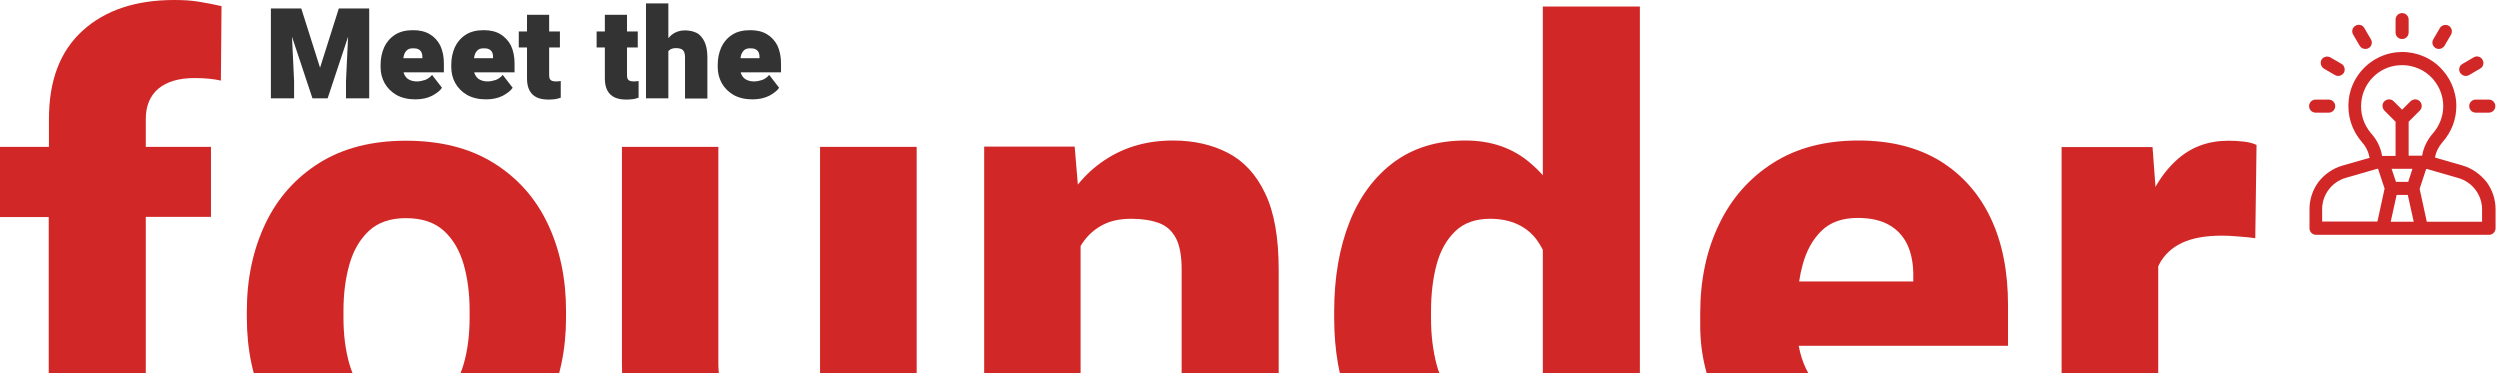
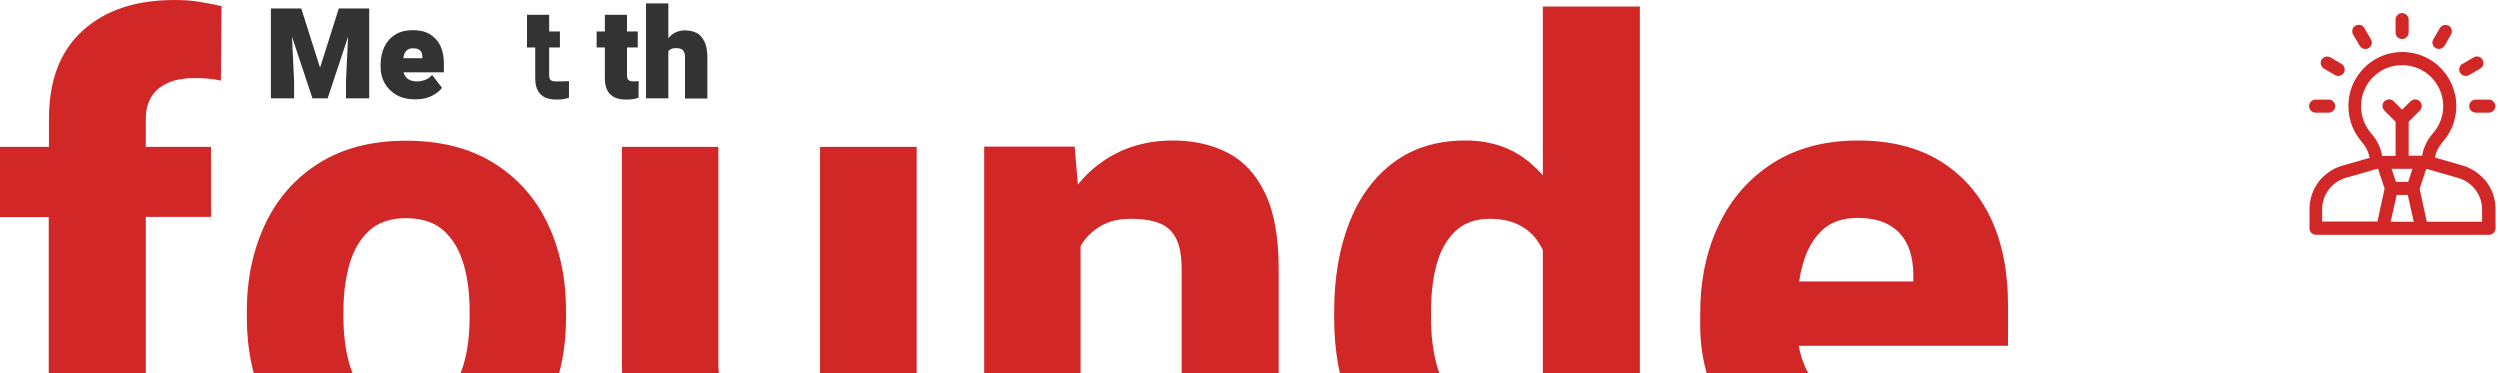
<svg xmlns="http://www.w3.org/2000/svg" version="1.1" id="Layer_1" x="0px" y="0px" viewBox="0 0 1185 177" style="enable-background:new 0 0 1185 177;" xml:space="preserve">
  <style type="text/css">
	.st0{fill:#333333;}
	.st1{fill:#D22727;}
</style>
  <g>
    <g>
      <g>
        <polygon class="st0" points="165.7,4 160.6,4 151.7,32.1 142.8,4 137.7,4 133.9,4 128.4,4 128.4,46.6 139.4,46.6 139.4,38.4      138.4,17.4 148.1,46.6 155.3,46.6 165,17.4 164,38.4 164,46.6 175,46.6 175,4 169.5,4    " />
        <path class="st0" d="M203.7,16.2c-2.2-1.3-4.8-1.9-7.9-1.9c-3.5,0-6.3,0.7-8.6,2.2c-2.3,1.5-4,3.5-5.1,5.9     c-1.1,2.5-1.7,5.2-1.7,8.3v1.1c0,2.7,0.6,5.2,1.9,7.6c1.3,2.3,3.2,4.2,5.6,5.6c2.5,1.4,5.5,2.1,9,2.1c3.1,0,5.7-0.6,7.9-1.7     c2.2-1.2,3.8-2.4,4.7-3.8l-4.7-6.1c-0.9,1.1-2,1.9-3.3,2.4c-1.3,0.4-2.6,0.7-3.9,0.7c-1.4,0-2.6-0.3-3.6-0.8     c-1-0.5-1.8-1.3-2.3-2.4c-0.2-0.3-0.3-0.7-0.4-1.1h19.1V30c0-3.2-0.6-6-1.7-8.4C207.5,19.3,205.9,17.5,203.7,16.2z M200.1,27.6     h-8.9c0-0.2,0.1-0.5,0.1-0.7c0.2-1.2,0.7-2.2,1.4-2.9c0.7-0.8,1.7-1.1,3.1-1.1c1,0,1.8,0.1,2.4,0.4c0.7,0.3,1.1,0.7,1.5,1.3     c0.3,0.6,0.5,1.3,0.5,2.3V27.6z" />
-         <path class="st0" d="M237.2,16.2c-2.2-1.3-4.8-1.9-7.9-1.9c-3.5,0-6.3,0.7-8.6,2.2c-2.3,1.5-4,3.5-5.1,5.9     c-1.1,2.5-1.7,5.2-1.7,8.3v1.1c0,2.7,0.6,5.2,1.9,7.6c1.3,2.3,3.2,4.2,5.6,5.6c2.5,1.4,5.5,2.1,9,2.1c3.1,0,5.7-0.6,7.9-1.7     c2.2-1.2,3.8-2.4,4.7-3.8l-4.7-6.1c-0.9,1.1-2,1.9-3.3,2.4c-1.3,0.4-2.6,0.7-3.9,0.7c-1.4,0-2.6-0.3-3.6-0.8     c-1-0.5-1.8-1.3-2.3-2.4c-0.2-0.3-0.3-0.7-0.4-1.1h19.1V30c0-3.2-0.6-6-1.7-8.4C241,19.3,239.3,17.5,237.2,16.2z M233.6,27.6     h-8.9c0-0.2,0.1-0.5,0.1-0.7c0.2-1.2,0.7-2.2,1.4-2.9c0.7-0.8,1.7-1.1,3.1-1.1c1,0,1.8,0.1,2.4,0.4c0.7,0.3,1.1,0.7,1.5,1.3     c0.3,0.6,0.5,1.3,0.5,2.3V27.6z" />
-         <path class="st0" d="M263.5,38.6c-0.8,0-1.4-0.1-1.9-0.3c-0.5-0.2-0.8-0.5-1-0.9c-0.2-0.4-0.3-1-0.3-1.7V22.5h5.1v-7.6h-5.1V7     h-10.5v7.9h-3.9v7.6h3.9v14.7c0,2.3,0.4,4.2,1.2,5.7c0.8,1.5,2,2.6,3.5,3.3c1.5,0.7,3.4,1,5.6,1c1.1,0,2.1-0.1,3-0.2     c0.9-0.1,1.8-0.4,2.7-0.7l0-7.9c-0.3,0.1-0.7,0.1-1,0.1C264.5,38.6,264,38.6,263.5,38.6z" />
+         <path class="st0" d="M263.5,38.6c-0.8,0-1.4-0.1-1.9-0.3c-0.5-0.2-0.8-0.5-1-0.9c-0.2-0.4-0.3-1-0.3-1.7V22.5h5.1v-7.6h-5.1V7     h-10.5v7.9v7.6h3.9v14.7c0,2.3,0.4,4.2,1.2,5.7c0.8,1.5,2,2.6,3.5,3.3c1.5,0.7,3.4,1,5.6,1c1.1,0,2.1-0.1,3-0.2     c0.9-0.1,1.8-0.4,2.7-0.7l0-7.9c-0.3,0.1-0.7,0.1-1,0.1C264.5,38.6,264,38.6,263.5,38.6z" />
        <path class="st0" d="M300.4,38.6c-0.8,0-1.4-0.1-1.9-0.3c-0.5-0.2-0.8-0.5-1-0.9c-0.2-0.4-0.3-1-0.3-1.7V22.5h5.1v-7.6h-5.1V7     h-10.5v7.9h-3.9v7.6h3.9v14.7c0,2.3,0.4,4.2,1.2,5.7c0.8,1.5,2,2.6,3.5,3.3c1.5,0.7,3.4,1,5.6,1c1.1,0,2.1-0.1,3-0.2     c0.9-0.1,1.8-0.4,2.7-0.7l0-7.9c-0.3,0.1-0.7,0.1-1,0.1C301.4,38.6,300.9,38.6,300.4,38.6z" />
        <path class="st0" d="M330.2,15.6c-1.6-0.8-3.5-1.2-5.6-1.2c-2.3,0-4.4,0.7-6.1,2c-0.6,0.5-1.2,1.1-1.7,1.7V1.6h-10.6v45h10.6     V24.2c0.3-0.3,0.7-0.6,1.1-0.9c0.7-0.3,1.5-0.5,2.6-0.5c0.9,0,1.6,0.1,2.3,0.4c0.6,0.2,1.1,0.7,1.4,1.3c0.3,0.6,0.5,1.5,0.5,2.7     v19.5h10.6V27.2c0-3.1-0.5-5.7-1.4-7.5S331.8,16.4,330.2,15.6z" />
-         <path class="st0" d="M370.2,30c0-3.2-0.6-6-1.7-8.4c-1.2-2.3-2.8-4.1-5-5.4s-4.8-1.9-7.9-1.9c-3.5,0-6.3,0.7-8.6,2.2     c-2.3,1.5-4,3.5-5.1,5.9c-1.1,2.5-1.7,5.2-1.7,8.3v1.1c0,2.7,0.6,5.2,1.9,7.6c1.3,2.3,3.2,4.2,5.6,5.6c2.5,1.4,5.5,2.1,9,2.1     c3.1,0,5.7-0.6,7.9-1.7c2.2-1.2,3.8-2.4,4.7-3.8l-4.7-6.1c-0.9,1.1-2,1.9-3.3,2.4c-1.3,0.4-2.6,0.7-3.9,0.7     c-1.4,0-2.6-0.3-3.6-0.8c-1-0.5-1.8-1.3-2.3-2.4c-0.2-0.3-0.3-0.7-0.4-1.1h19.1V30z M359.9,27.6H351c0-0.2,0.1-0.5,0.1-0.7     c0.2-1.2,0.7-2.2,1.4-2.9c0.7-0.8,1.7-1.1,3.1-1.1c1,0,1.8,0.1,2.4,0.4c0.7,0.3,1.1,0.7,1.5,1.3c0.3,0.6,0.5,1.3,0.5,2.3V27.6z" />
      </g>
      <g>
        <path class="st1" d="M82.6,0C64.4,0,49.9,4.8,39.2,14.5s-16,23.6-16,41.9v13.2H0v33.3h23.1v125.2h46V102.8H100V69.6H69.1V56.4     c0-6.2,2-11,6-14.4c4-3.3,9.7-5,17-5c2.5,0,4.8,0.1,6.9,0.3c2.1,0.2,4,0.5,5.7,0.9L105,2.9c-3.5-0.8-7.1-1.5-10.8-2.1     S86.7,0,82.6,0z" />
        <path class="st1" d="M233.9,77.2c-11.3-7-25.1-10.5-41.5-10.5c-16.1,0-29.8,3.5-41,10.5c-11.2,7-19.8,16.6-25.6,28.8     s-8.8,26-8.8,41.4v3.1c0,15.3,2.9,29.1,8.8,41.3c5.9,12.2,14.4,21.8,25.7,28.8c11.3,7,25,10.5,41.2,10.5     c16.3,0,30.1-3.5,41.3-10.5c11.2-7,19.8-16.6,25.6-28.8c5.8-12.2,8.7-26,8.7-41.3v-3.1c0-15.4-2.9-29.2-8.7-41.4     C253.8,93.8,245.2,84.2,233.9,77.2z M222.6,150.4c0,8.1-0.9,15.5-2.8,22.1c-1.9,6.6-5,11.9-9.4,15.8c-4.4,3.9-10.3,5.9-17.7,5.9     c-7.4,0-13.3-2-17.7-5.9c-4.4-3.9-7.5-9.2-9.4-15.8c-1.9-6.6-2.8-14-2.8-22.1v-3.1c0-7.9,0.9-15.2,2.8-21.9c1.9-6.7,5-12,9.3-16     c4.3-4,10.2-6,17.5-6c7.6,0,13.6,2,18,6c4.4,4,7.5,9.4,9.4,16c1.9,6.7,2.8,14,2.8,21.9V150.4z" />
        <path class="st1" d="M388.6,180.5c-1.9,3.5-4.5,6.4-7.8,8.7c-4.6,3.2-11.1,4.8-19.3,4.8c-4.2,0-7.9-0.7-11.1-2.2     c-3.2-1.5-5.6-3.8-7.3-7c-1.7-3.2-2.6-7.3-2.6-12.4V69.6h-45.7v102.5c0,21,4.9,36.1,14.6,45.2c9.7,9.1,22.4,13.7,38.2,13.7     c13,0,23.9-3.2,32.6-9.7c3.8-2.8,7.1-6,10-9.6l1.2,16.4h43.1V69.6h-45.8V180.5z" />
        <path class="st1" d="M582.1,72.5c-7.5-3.9-16.2-5.9-26.1-5.9c-12.3,0-23.1,3.1-32.4,9.3c-4.8,3.2-9,7-12.7,11.6l-1.5-18h-42.9     v158.5h45.7V116.6c0.4-0.6,0.7-1.2,1.1-1.7c2.5-3.6,5.6-6.3,9.4-8.3c3.8-2,8.3-2.9,13.6-2.9c5.1,0,9.4,0.7,13,2     c3.6,1.3,6.2,3.7,8.1,7.2c1.8,3.5,2.7,8.4,2.7,14.7v100.5h46V127.9c0-15.2-2.1-27.3-6.4-36.2C595.5,82.8,589.6,76.4,582.1,72.5z" />
        <path class="st1" d="M731.4,83.2c-1.8-2.1-3.8-4-5.9-5.8c-8.3-7.2-18.6-10.8-30.9-10.8c-13.3,0-24.5,3.4-33.8,10.2     c-9.2,6.8-16.3,16.3-21.1,28.4s-7.3,26.3-7.3,42.4v3.1c0,15.3,2.4,29.1,7.3,41.2c4.8,12.1,11.8,21.7,21,28.6     c9.2,7,20.4,10.5,33.5,10.5c12.5,0,22.9-3.6,31.2-10.8c3-2.6,5.8-5.6,8.4-8.8l2.2,16.7h41.3V3.1h-46V83.2z M722.8,189.3     c-4.4,3.1-10,4.7-16.8,4.7c-6.9,0-12.4-1.9-16.5-5.8c-4.1-3.9-6.9-9.1-8.6-15.6c-1.7-6.5-2.6-13.8-2.6-21.8v-3.1     c0-8.4,0.9-15.9,2.7-22.5c1.8-6.6,4.8-11.8,8.9-15.7c4.1-3.9,9.6-5.8,16.4-5.8c5,0,9.3,0.9,13,2.6c3.7,1.7,6.8,4.2,9.2,7.5     c1,1.4,2,3,2.8,4.6v60.7C729.3,183.4,726.4,186.7,722.8,189.3z" />
        <path class="st1" d="M919.6,76.3c-10.5-6.4-23.4-9.7-38.7-9.7c-15.7,0-29.2,3.5-40.4,10.6c-11.2,7.1-19.8,16.8-25.7,29.2     c-6,12.4-8.9,26.5-8.9,42.2v5.6c0,14,3.2,26.8,9.5,38.4c6.3,11.6,15.5,20.9,27.5,27.9c12,7,26.3,10.5,43.1,10.5     c15.4,0,28.4-3,39-8.9c10.5-5.9,18.3-12.4,23.1-19.6l-21.7-25.5c-4.7,6-10.3,10.3-16.8,13c-6.5,2.7-13.4,4-20.7,4     c-7.8,0-14.5-1.7-20.1-5.1s-9.8-8-12.7-14c-1.6-3.3-2.8-7-3.5-11h99.2v-19.3c0-15.8-2.7-29.6-8.2-41.2     C938.1,91.8,930.1,82.8,919.6,76.3z M906.9,133.4h-54.1c0.4-2.7,0.9-5.2,1.6-7.7c1.8-6.8,4.8-12.2,9-16.3     c4.2-4.1,9.9-6.1,17.1-6.1c6.1,0,11,1.1,14.9,3.3c3.9,2.2,6.7,5.3,8.6,9.2c1.9,4,2.8,8.6,2.9,13.8V133.4z" />
-         <path class="st1" d="M1063.5,67.1c-2.5-0.3-4.9-0.4-7.2-0.4c-9.6,0-17.8,3-24.5,9.1c-3.9,3.5-7.3,7.8-10.1,12.8l-1.4-18.9h-43.1     v158.5h45.8V126.3c0.1-0.3,0.3-0.6,0.4-0.9c2.3-4.5,6-8,10.9-10.3c4.9-2.3,11.2-3.4,18.8-3.4c2.3,0,5,0.1,8.1,0.4     c3,0.2,5.6,0.5,7.8,0.8l0.6-44.2C1068,67.9,1066,67.4,1063.5,67.1z" />
      </g>
    </g>
    <g>
      <path class="st1" d="M1167.1,78.4l-12.9-3.7c0.4-2.6,1.7-5.2,3.6-7.4c4.2-4.7,6.5-10.7,6.5-17c0-7.3-3.1-14.2-8.5-19.1    c-5.4-4.9-12.7-7.2-20-6.4c-11.7,1.3-21.2,10.7-22.5,22.5c-0.8,7.4,1.4,14.4,6.2,20c2,2.2,3.2,4.8,3.7,7.5l-12.9,3.7    c-4.5,1.3-8.4,4-11.3,7.7c-2.8,3.8-4.3,8.2-4.3,13v9c0,1.7,1.4,3.1,3.1,3.1h82c1.7,0,3.1-1.4,3.1-3.1v-9c0-4.7-1.5-9.2-4.3-13    C1175.5,82.4,1171.6,79.7,1167.1,78.4L1167.1,78.4z M1119.3,48c1-8.9,8.2-16.1,17.1-17c5.6-0.6,11,1.1,15.2,4.8    c4.1,3.7,6.5,9,6.5,14.5c0,4.8-1.8,9.4-4.9,12.9c-2.7,3.1-4.5,6.8-5.1,10.6h-6.4V57.7l5.3-5.3c1.2-1.2,1.2-3.1,0-4.4    c-1.2-1.2-3.1-1.2-4.4,0l-4,4l-4-4c-1.2-1.2-3.1-1.2-4.4,0c-1.2,1.2-1.2,3.1,0,4.4l5.3,5.3v16.2h-6.4c-0.6-3.9-2.4-7.6-5.2-10.7    C1120.3,59,1118.6,53.6,1119.3,48L1119.3,48z M1141.5,86.2h-5.8l-2.1-6.2h9.9L1141.5,86.2z M1100.7,99.1c0-6.8,4.6-12.9,11.2-14.8    l14.9-4.3h0.4l3.1,9.4l-3.4,15.6h-26.2V99.1z M1133.2,105.1l2.8-12.7h5.3l2.8,12.7H1133.2z M1176.5,105.1h-26.2l-3.4-15.6l3.1-9.4    h0.4l14.9,4.3c6.6,1.9,11.2,8,11.2,14.8V105.1z" />
      <path class="st1" d="M1138.6,18.5c1.7,0,3.1-1.4,3.1-3.1V9.3c0-1.7-1.4-3.1-3.1-3.1c-1.7,0-3.1,1.4-3.1,3.1v6.2    C1135.5,17.2,1136.9,18.5,1138.6,18.5z" />
      <path class="st1" d="M1170.4,50.3c0,1.7,1.4,3.1,3.1,3.1h6.2c1.7,0,3.1-1.4,3.1-3.1s-1.4-3.1-3.1-3.1h-6.2    C1171.8,47.2,1170.4,48.6,1170.4,50.3z" />
      <path class="st1" d="M1097.6,53.4h6.2c1.7,0,3.1-1.4,3.1-3.1s-1.4-3.1-3.1-3.1h-6.2c-1.7,0-3.1,1.4-3.1,3.1    S1095.9,53.4,1097.6,53.4z" />
      <path class="st1" d="M1168.8,36c0.5,0,1.1-0.1,1.5-0.4l5.3-3.1c1.5-0.8,2-2.7,1.1-4.2c-0.8-1.5-2.7-2-4.2-1.1l-5.3,3.1    c-1.5,0.8-2,2.7-1.1,4.2C1166.7,35.4,1167.7,36,1168.8,36L1168.8,36z" />
      <path class="st1" d="M1154.5,22.8c0.5,0.3,1,0.4,1.5,0.4c1.1,0,2.1-0.6,2.7-1.5l3.1-5.3c0.8-1.5,0.3-3.4-1.1-4.2    c-1.5-0.8-3.4-0.3-4.2,1.1l-3.1,5.3C1152.5,20.1,1153,21.9,1154.5,22.8z" />
      <path class="st1" d="M1118.5,21.7c0.6,1,1.6,1.5,2.7,1.5c0.5,0,1.1-0.1,1.5-0.4c1.5-0.8,2-2.7,1.1-4.2l-3.1-5.3    c-0.8-1.5-2.7-2-4.2-1.1c-1.5,0.8-2,2.7-1.1,4.2L1118.5,21.7z" />
      <path class="st1" d="M1101.5,32.5l5.3,3.1c0.5,0.3,1,0.4,1.5,0.4c1.1,0,2.1-0.6,2.7-1.5c0.8-1.5,0.3-3.4-1.1-4.2l-5.3-3.1    c-1.5-0.8-3.4-0.3-4.2,1.1C1099.6,29.7,1100.1,31.6,1101.5,32.5L1101.5,32.5z" />
    </g>
  </g>
</svg>